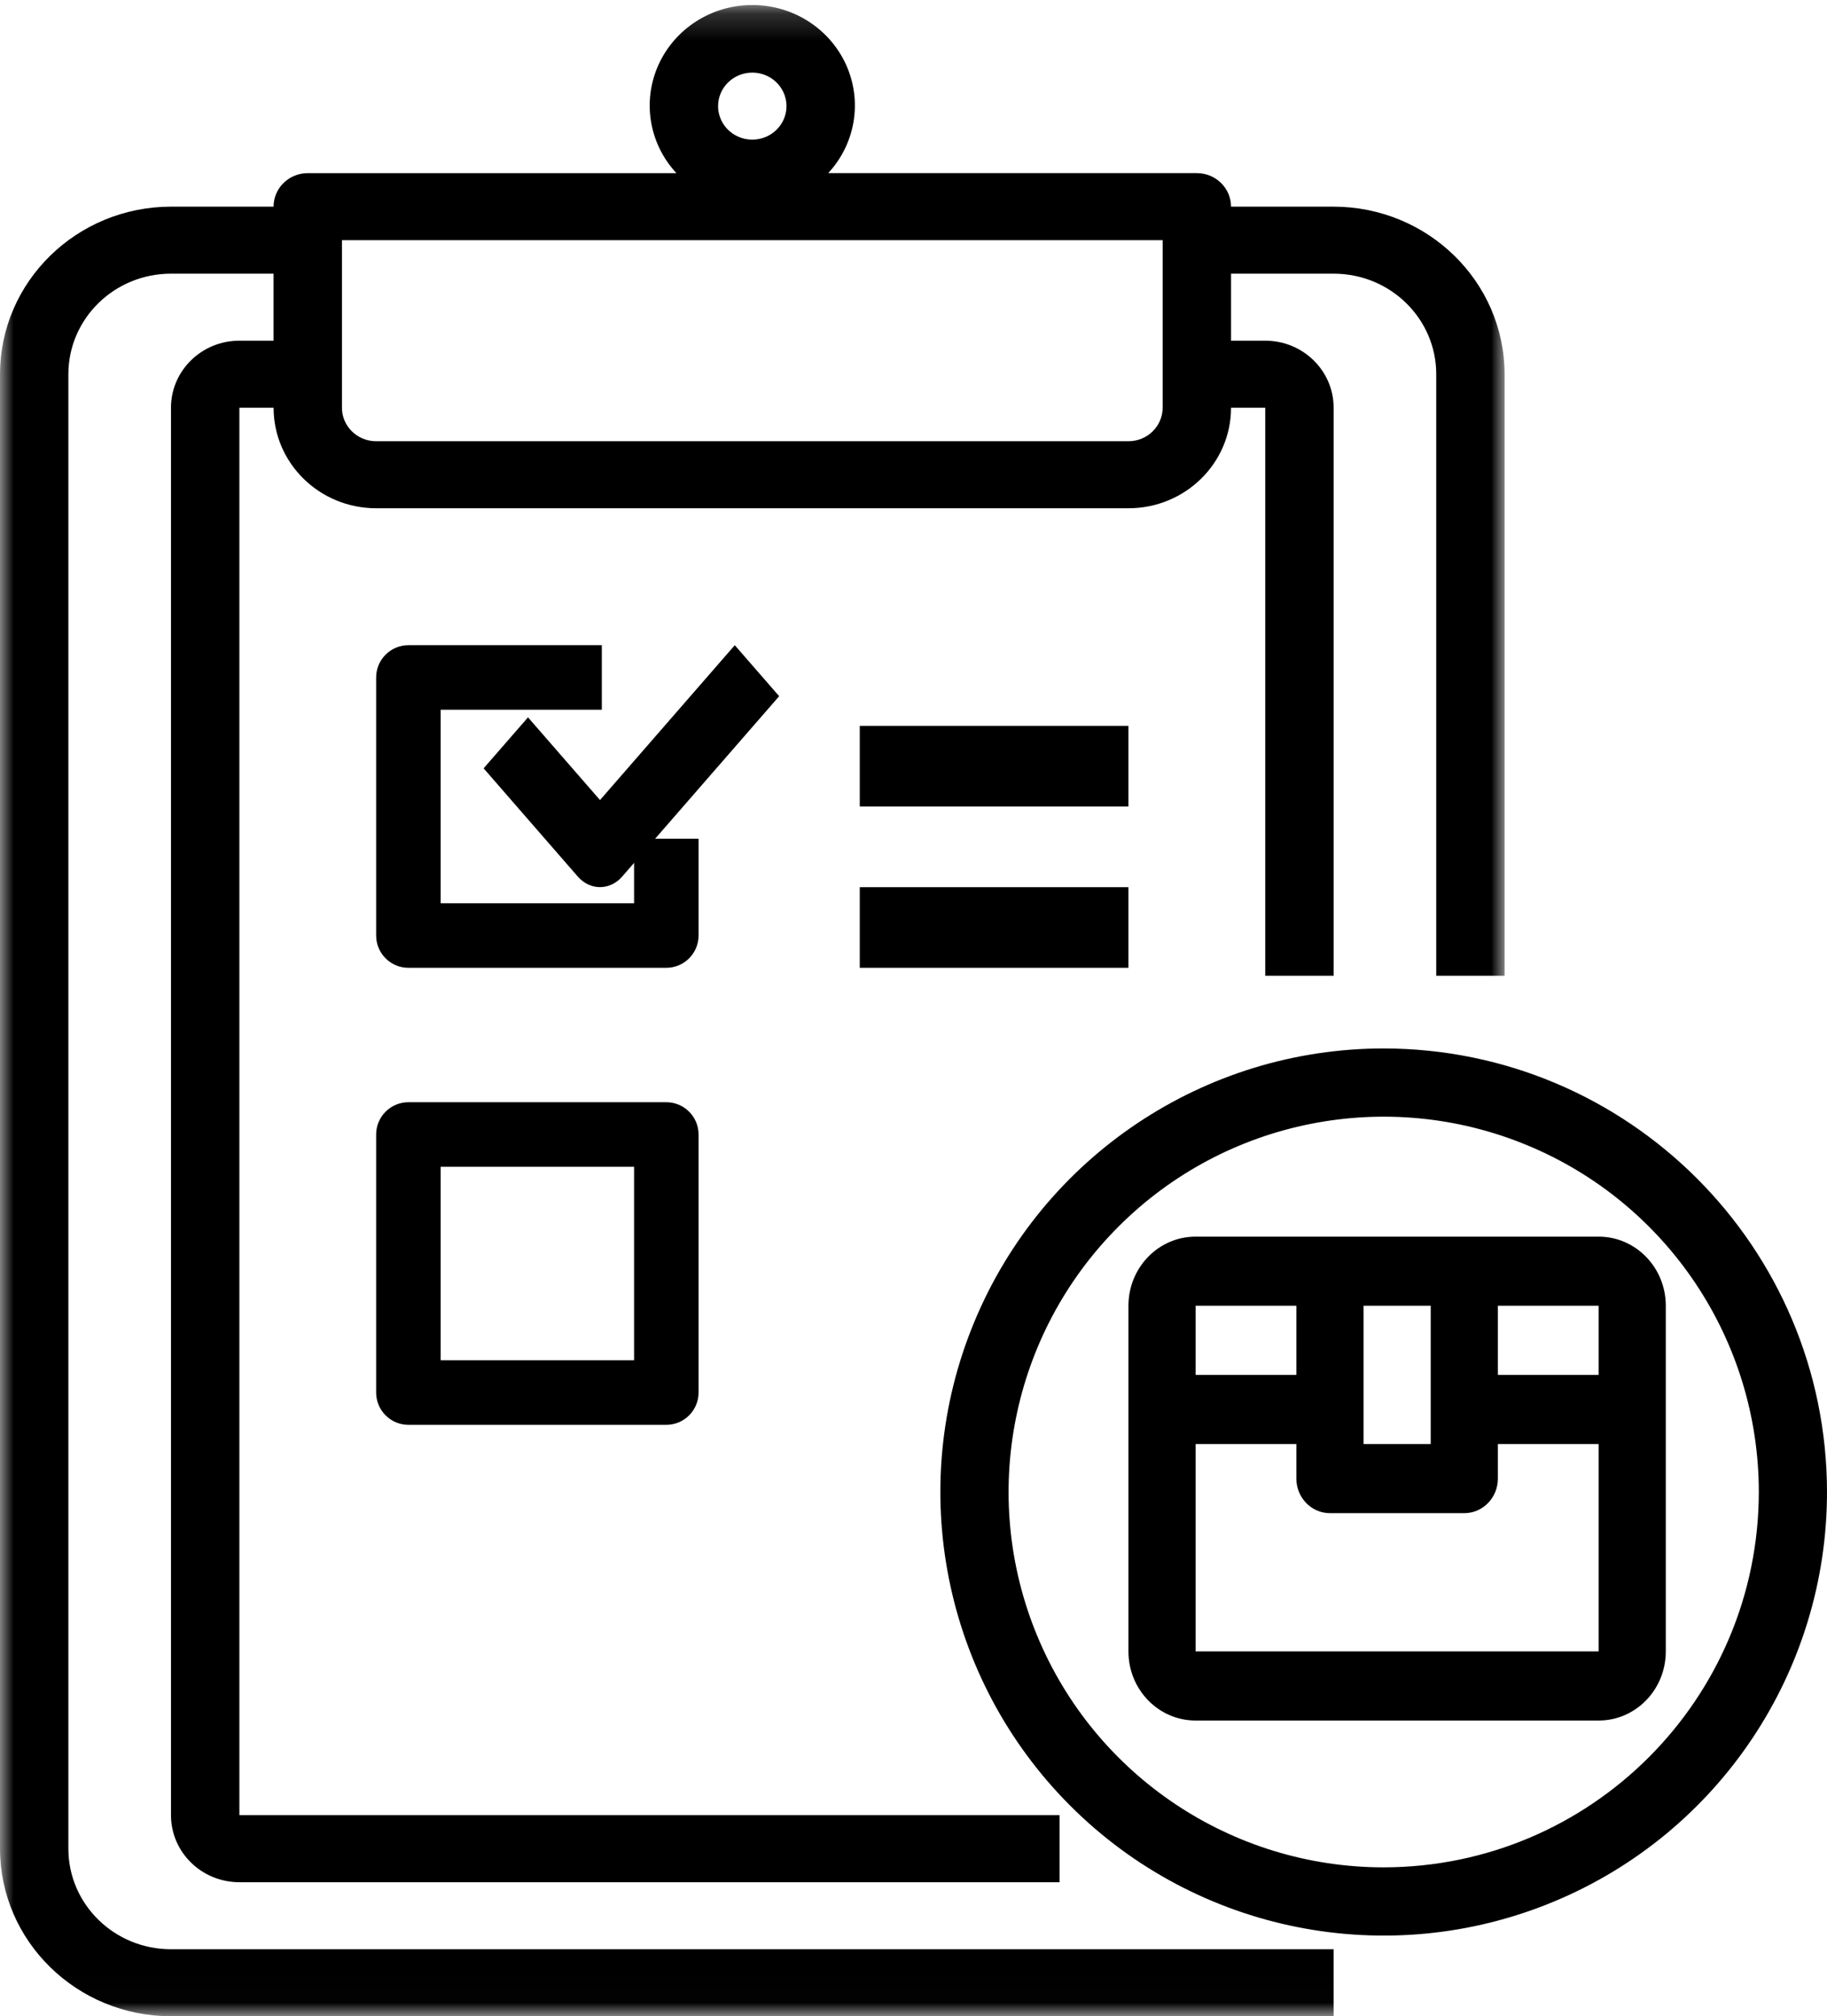
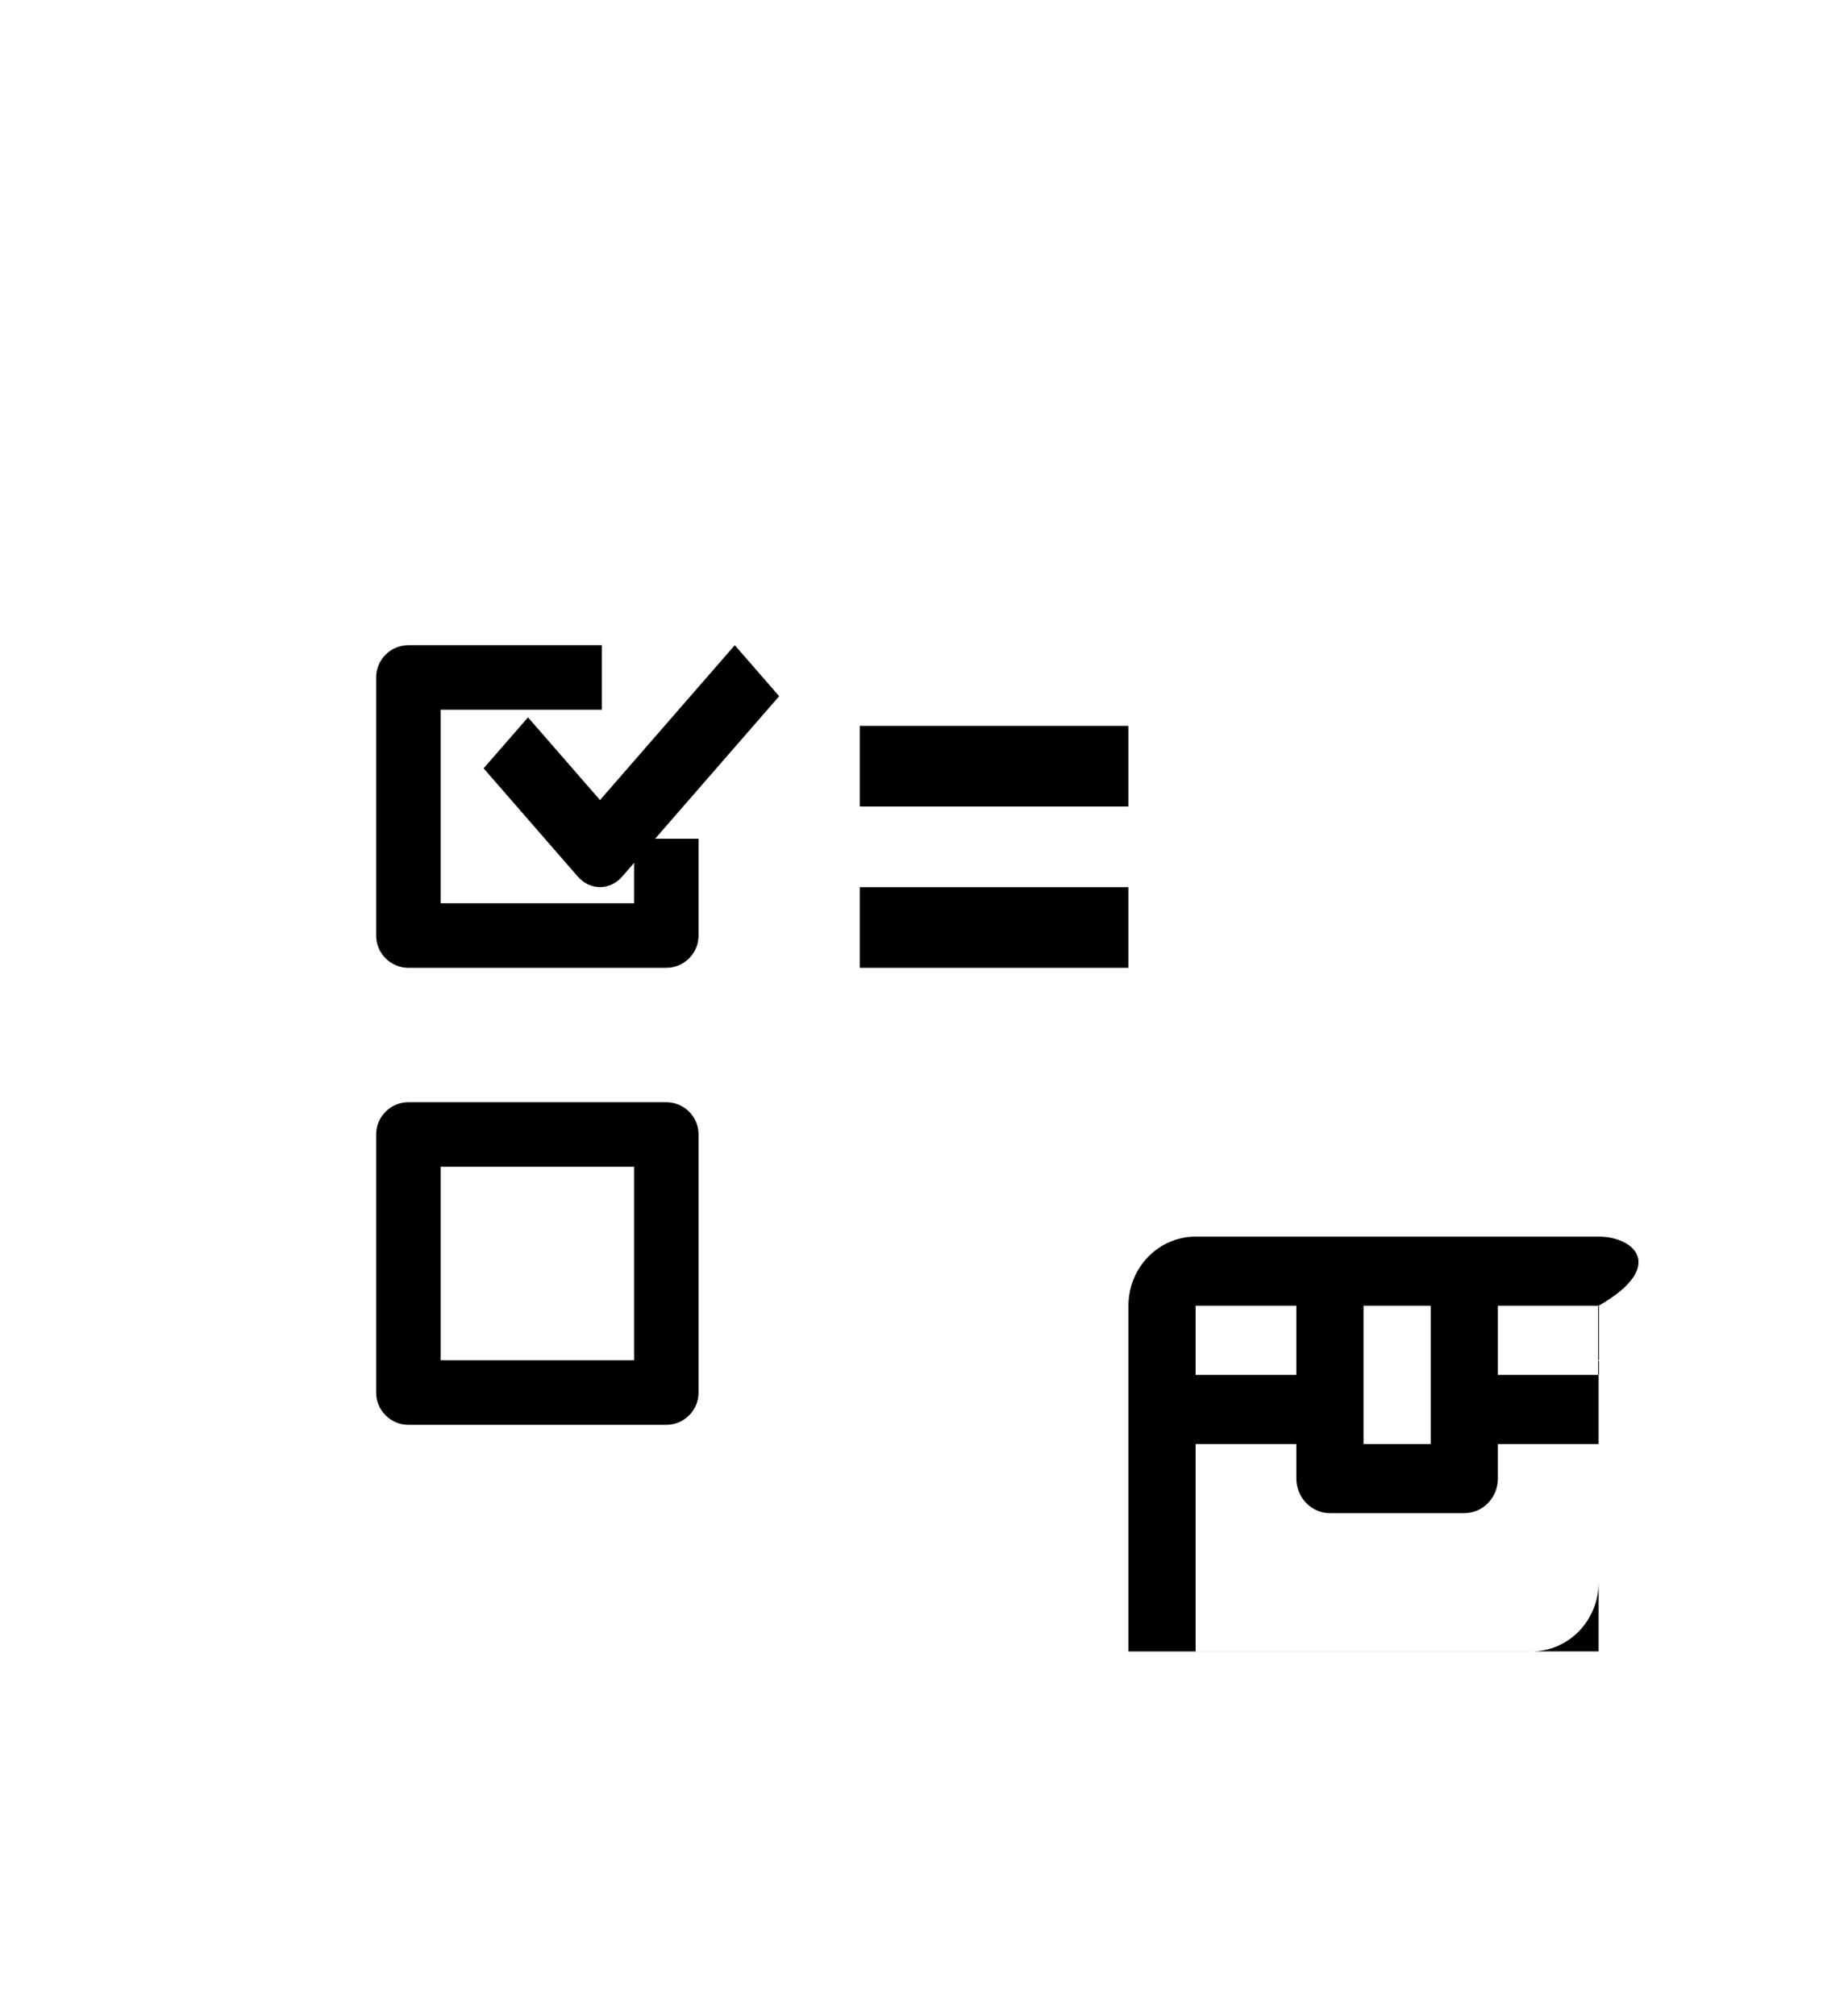
<svg xmlns="http://www.w3.org/2000/svg" xmlns:xlink="http://www.w3.org/1999/xlink" width="68" height="75" viewBox="0 0 68 75">
  <defs>
-     <path id="prefix__a" d="M0 0.186L56 0.186 56 74.988 0 74.988z" />
-   </defs>
+     </defs>
  <g fill="none" fill-rule="evenodd">
    <mask id="prefix__b" fill="#fff">
      <use xlink:href="#prefix__a" />
    </mask>
-     <path fill="#000" d="M2.545 68.767V13.92c0-2.066 1.71-3.74 3.819-3.74h3.818v2.493H8.909c-1.406 0-2.545 1.116-2.545 2.493v52.355c0 1.377 1.139 2.493 2.545 2.493h30.527V67.52H8.91V15.166h1.273c0 2.066 1.71 3.74 3.818 3.74h28c2.109 0 3.818-1.674 3.818-3.74h1.273v21.129h2.545V15.166c0-1.377-1.139-2.493-2.545-2.493h-1.273V10.18h3.818c2.11 0 3.819 1.674 3.819 3.74v22.375H56V13.92c-.004-3.44-2.851-6.229-6.364-6.233h-3.818c0-.688-.57-1.247-1.273-1.247h-13.72c1.017-1.095 1.278-2.674.667-4.028C30.88 1.058 29.512.186 28 .186c-1.511 0-2.88.872-3.492 2.226-.611 1.354-.35 2.933.667 4.028h-13.72c-.703 0-1.273.559-1.273 1.247H6.364C2.85 7.691.004 10.479 0 13.92v54.847c.004 3.44 2.851 6.229 6.364 6.233h43.272v-2.493H6.364c-2.11 0-3.819-1.674-3.819-3.74zM28 2.701c.515 0 .979.303 1.176.77.197.465.088 1.001-.276 1.358-.364.356-.912.463-1.387.27-.476-.193-.786-.648-.786-1.152 0-.688.57-1.246 1.273-1.246zM12.727 8.934h30.546v6.232c0 .688-.57 1.247-1.273 1.247H14c-.703 0-1.273-.559-1.273-1.247V8.934z" mask="url(#prefix__b)" />
-     <path fill="#000" d="M51.5 39c-6.673 0-12.69 4.02-15.243 10.186-2.555 6.165-1.142 13.262 3.576 17.981 4.719 4.718 11.816 6.13 17.981 3.576C63.98 68.19 68 62.173 68 55.5c-.01-9.109-7.391-16.49-16.5-16.5zm0 30.461c-5.647 0-10.738-3.402-12.898-8.618-2.161-5.218-.966-11.222 3.026-15.215 3.993-3.993 9.998-5.188 15.215-3.027 5.217 2.16 8.619 7.252 8.619 12.899-.01 7.707-6.255 13.952-13.962 13.961z" />
-     <path fill="#000" d="M59.5 46h-15c-1.381 0-2.5 1.15-2.5 2.571V61.43C42 62.849 43.119 64 44.5 64h15c1.381 0 2.5-1.15 2.5-2.571V48.57C62 47.151 60.881 46 59.5 46zm-3.75 5.143h3.75V48.57h-3.75v2.572zm-5 2.571h2.5v-5.143h-2.5v5.143zm-6.25-2.571h3.75V48.57H44.5v2.572zm0 10.286v-7.715h3.75V55c0 .71.56 1.286 1.25 1.286h5c.69 0 1.25-.576 1.25-1.286v-1.286h3.75v7.715h-15zM26 31.2h-2.4v2.4h-7.2v-7.2h6V24h-7.2c-.662 0-1.2.538-1.2 1.2v9.6c0 .662.538 1.2 1.2 1.2h9.6c.662 0 1.2-.538 1.2-1.2v-3.6zM24.8 41h-9.6c-.662 0-1.2.538-1.2 1.2v9.6c0 .662.538 1.2 1.2 1.2h9.6c.662 0 1.2-.538 1.2-1.2v-9.6c0-.662-.538-1.2-1.2-1.2zm-8.4 9.6h7.2v-7.2h-7.2v7.2z" />
+     <path fill="#000" d="M59.5 46h-15c-1.381 0-2.5 1.15-2.5 2.571V61.43h15c1.381 0 2.5-1.15 2.5-2.571V48.57C62 47.151 60.881 46 59.5 46zm-3.75 5.143h3.75V48.57h-3.75v2.572zm-5 2.571h2.5v-5.143h-2.5v5.143zm-6.25-2.571h3.75V48.57H44.5v2.572zm0 10.286v-7.715h3.75V55c0 .71.56 1.286 1.25 1.286h5c.69 0 1.25-.576 1.25-1.286v-1.286h3.75v7.715h-15zM26 31.2h-2.4v2.4h-7.2v-7.2h6V24h-7.2c-.662 0-1.2.538-1.2 1.2v9.6c0 .662.538 1.2 1.2 1.2h9.6c.662 0 1.2-.538 1.2-1.2v-3.6zM24.8 41h-9.6c-.662 0-1.2.538-1.2 1.2v9.6c0 .662.538 1.2 1.2 1.2h9.6c.662 0 1.2-.538 1.2-1.2v-9.6c0-.662-.538-1.2-1.2-1.2zm-8.4 9.6h7.2v-7.2h-7.2v7.2z" />
    <path fill="#000" d="M27.348 24l-5.016 5.76-2.68-3.076L18 28.58l3.505 4.026c.457.524 1.196.524 1.653 0L29 25.897 27.348 24zM32 36L42 36 42 33 32 33zM32 30L42 30 42 27 32 27z" />
  </g>
</svg>